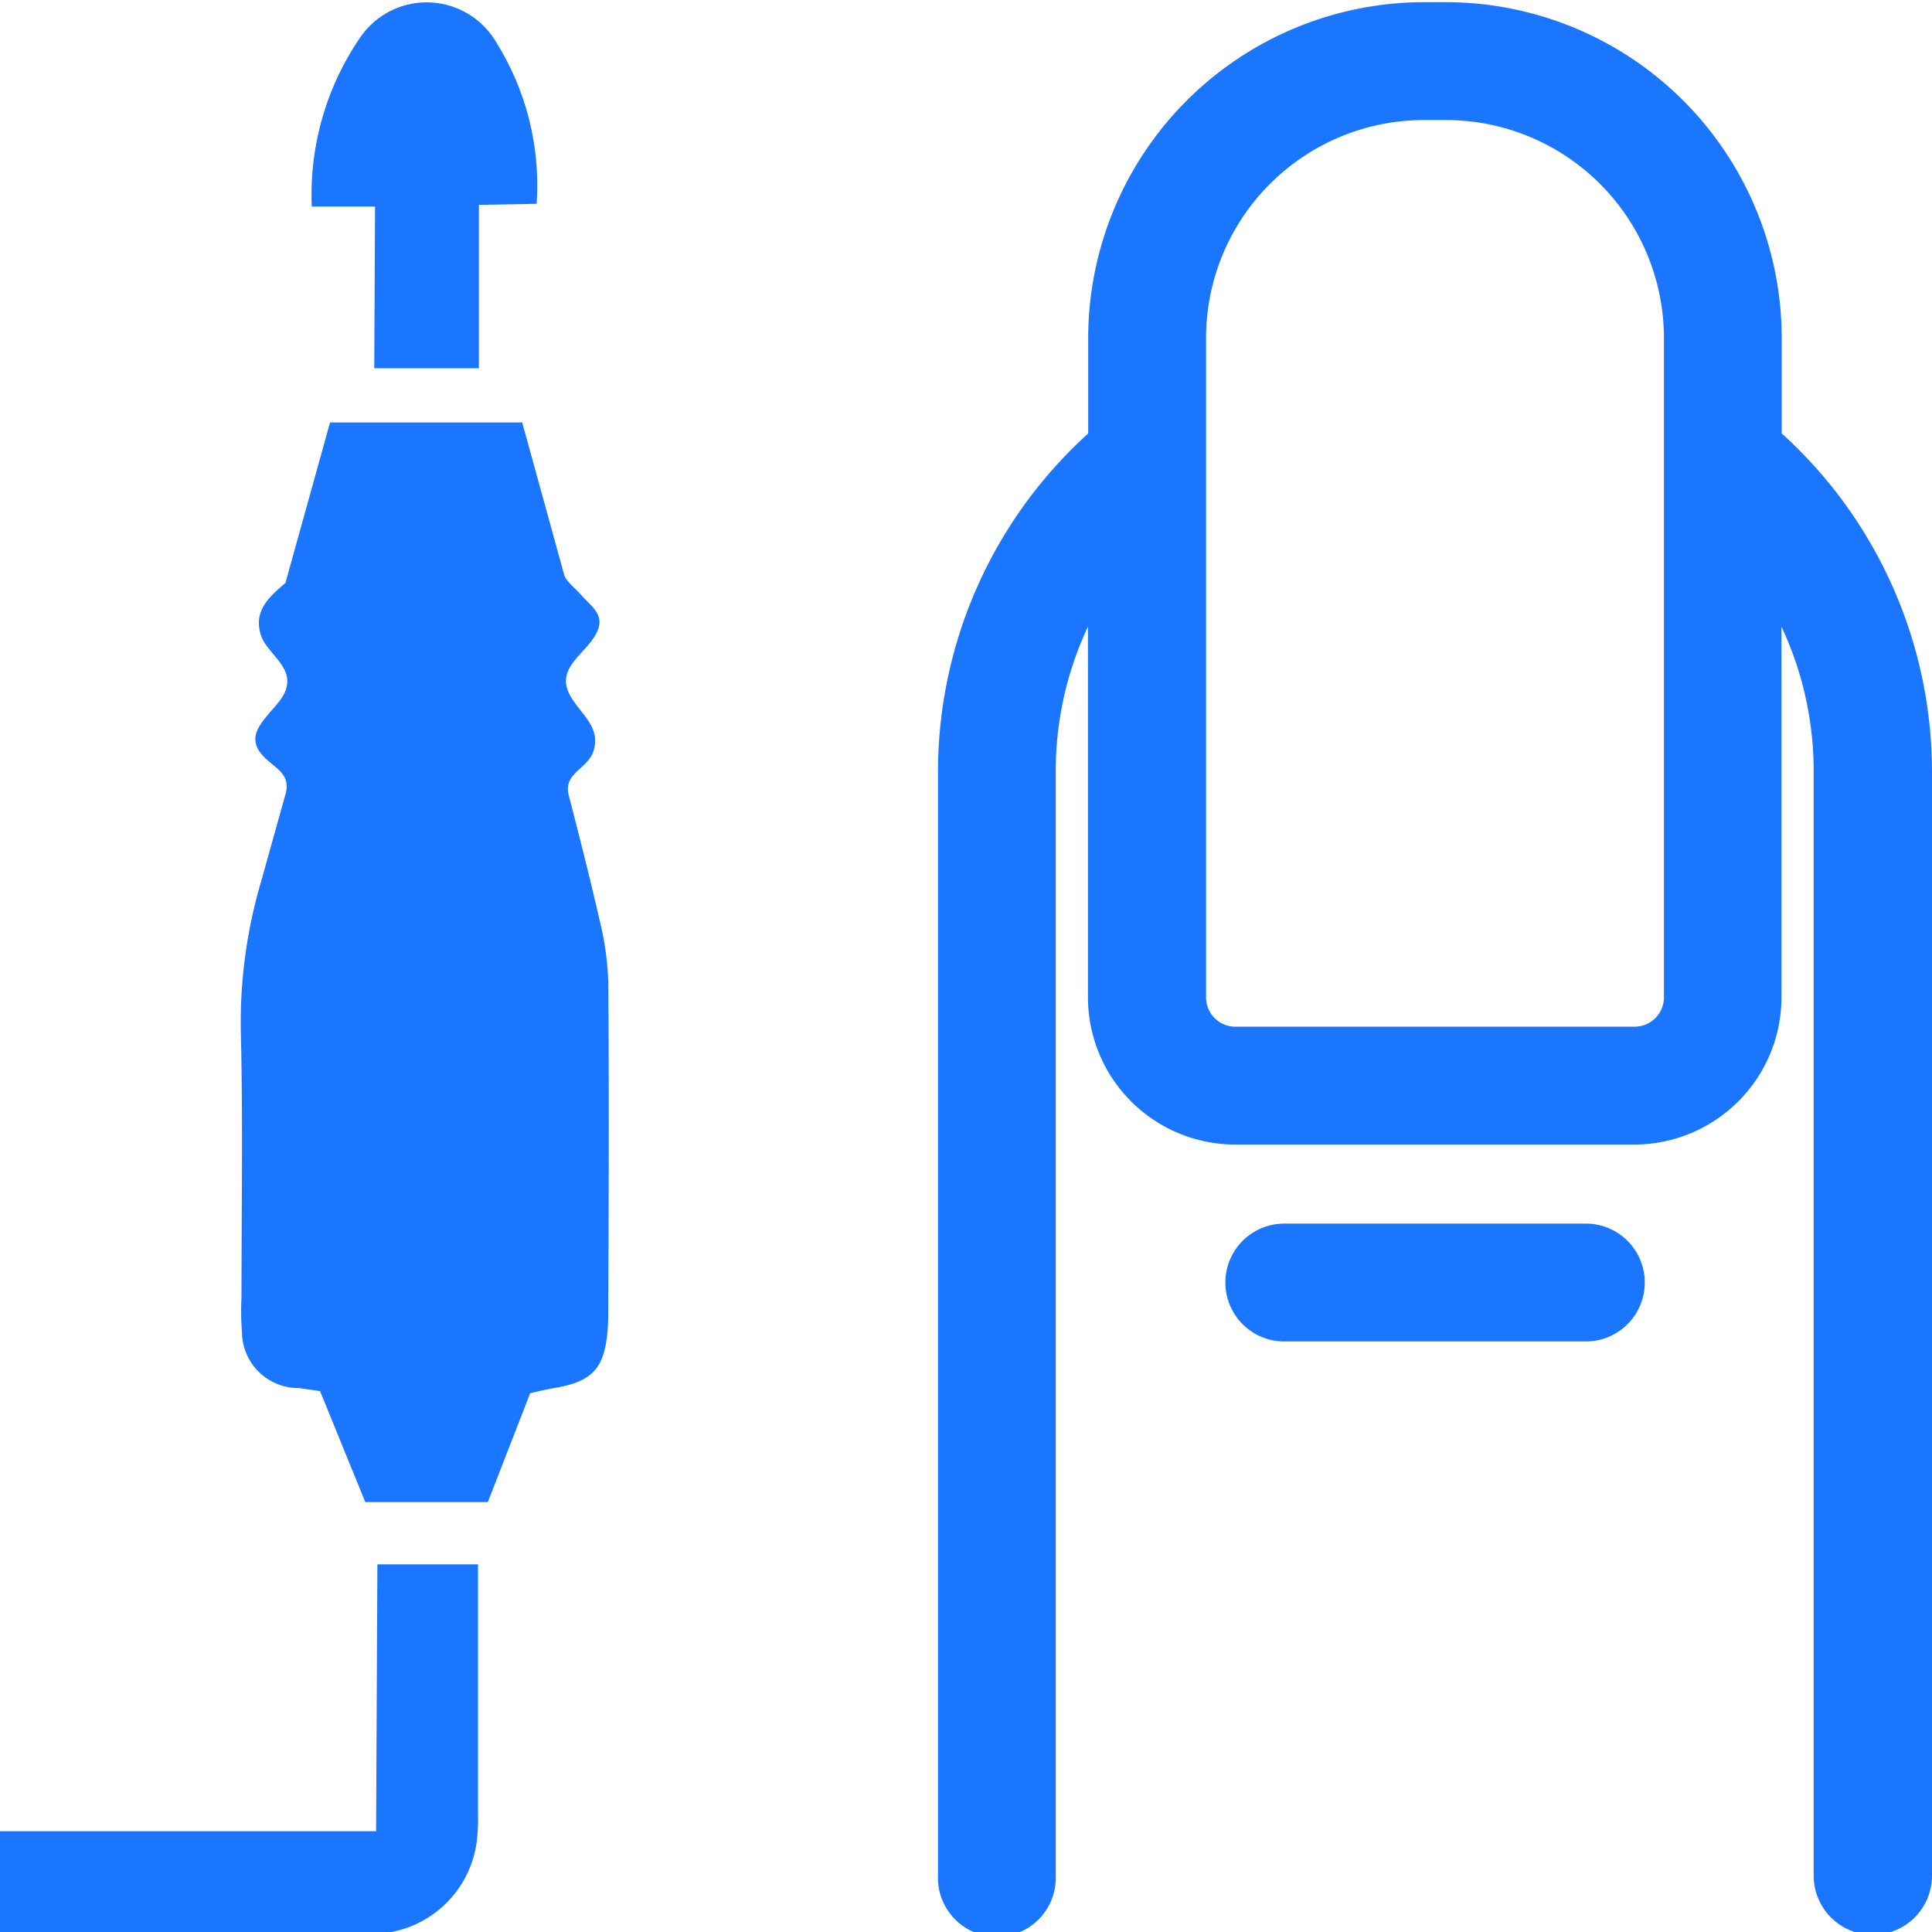
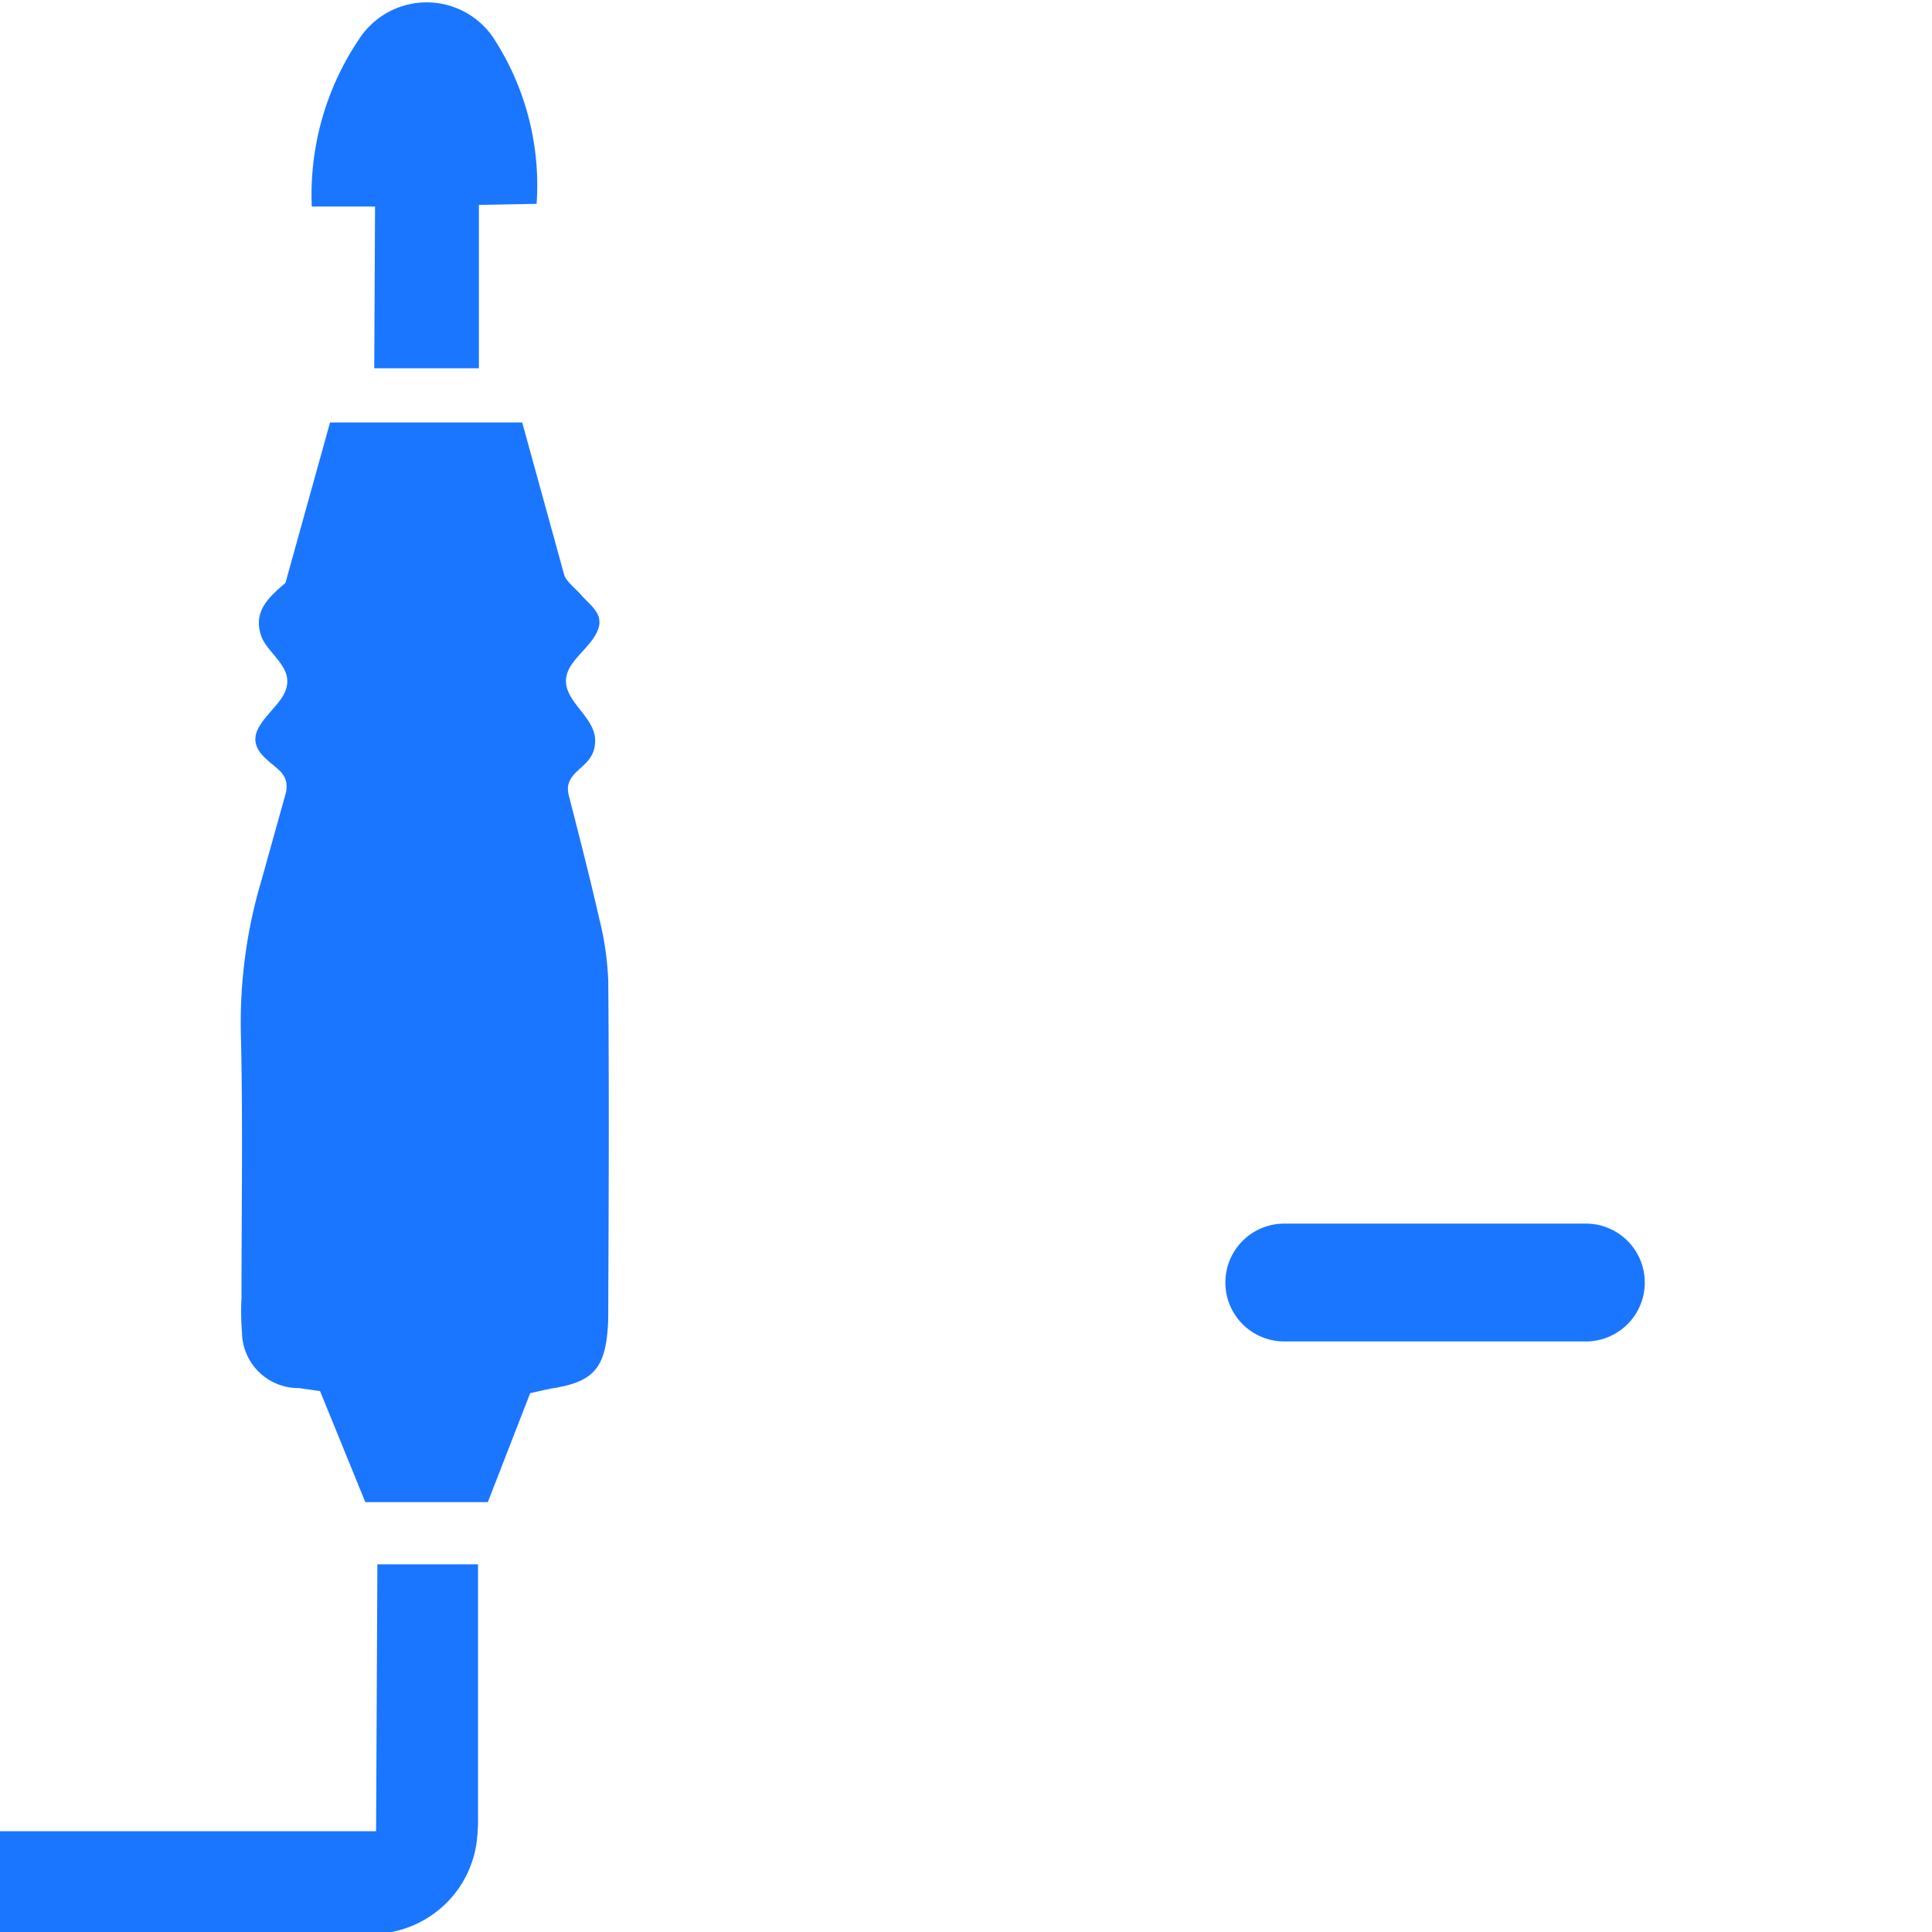
<svg xmlns="http://www.w3.org/2000/svg" id="Слой_1" data-name="Слой 1" viewBox="0 0 24 24">
  <defs>
    <style>.cls-1{fill:#1a76ff;}</style>
  </defs>
  <title>601-</title>
  <path class="cls-1" d="M3.558,9.728c-.024-.163-.2-.222-.317-.369-.141-.179-.042-.325.082-.474s.267-.273.243-.463-.26-.348-.32-.518c-.107-.309.09-.482.3-.663L4.1,5.248H6.487l.522,1.895c.02.074.148.177.2.236.115.138.3.242.217.449-.116.29-.551.455-.337.824.13.223.377.383.284.677-.073.228-.38.271-.307.553.131.508.261,1.017.378,1.53a3.706,3.706,0,0,1,.112.782c.011,1.349.006,2.7,0,4.047,0,.1,0,.205-.01.306-.043.466-.2.624-.687.7-.041.006-.273.06-.273.06L6.06,18.66H4.538l-.562-1.379-.262-.038a.7.7,0,0,1-.708-.693A3.212,3.212,0,0,1,3,16.122c0-1.084.018-2.168-.007-3.25a6.186,6.186,0,0,1,.253-1.93c.1-.357.2-.717.3-1.074A.339.339,0,0,0,3.558,9.728Z" />
  <path class="cls-1" d="M0,24.023s4.135.011,4.645,0a1.317,1.317,0,0,0,1.28-1.17,2.4,2.4,0,0,0,.013-.306c0-.756,0-3.114,0-3.114H4.688l-.016,3.315H0Z" />
  <path class="cls-1" d="M6.666,2.532l-.717.013v2.03h-1.3l.01-2.009-.786,0A3.456,3.456,0,0,1,4.464.481,1,1,0,0,1,6.159.517,3.349,3.349,0,0,1,6.666,2.532Z" />
-   <path class="cls-1" d="M22.133,5.384V4.2A4.175,4.175,0,0,0,17.963.027h-.274A4.176,4.176,0,0,0,13.518,4.2V5.385A5.673,5.673,0,0,0,11.652,9.59V23.3a.732.732,0,1,0,1.463,0V9.59a4.225,4.225,0,0,1,.4-1.806V12.39a1.83,1.83,0,0,0,1.829,1.828h4.958a1.83,1.83,0,0,0,1.828-1.828V7.784a4.225,4.225,0,0,1,.4,1.806V23.3A.732.732,0,0,0,24,23.3V9.59A5.674,5.674,0,0,0,22.133,5.384ZM17.689,1.491h.274A2.71,2.71,0,0,1,20.67,4.2V12.39a.365.365,0,0,1-.365.364H15.347a.364.364,0,0,1-.365-.364V4.2A2.71,2.71,0,0,1,17.689,1.491Z" />
  <path class="cls-1" d="M19.7,15.2H15.954a.732.732,0,0,0,0,1.464H19.7a.732.732,0,0,0,0-1.464Z" />
</svg>